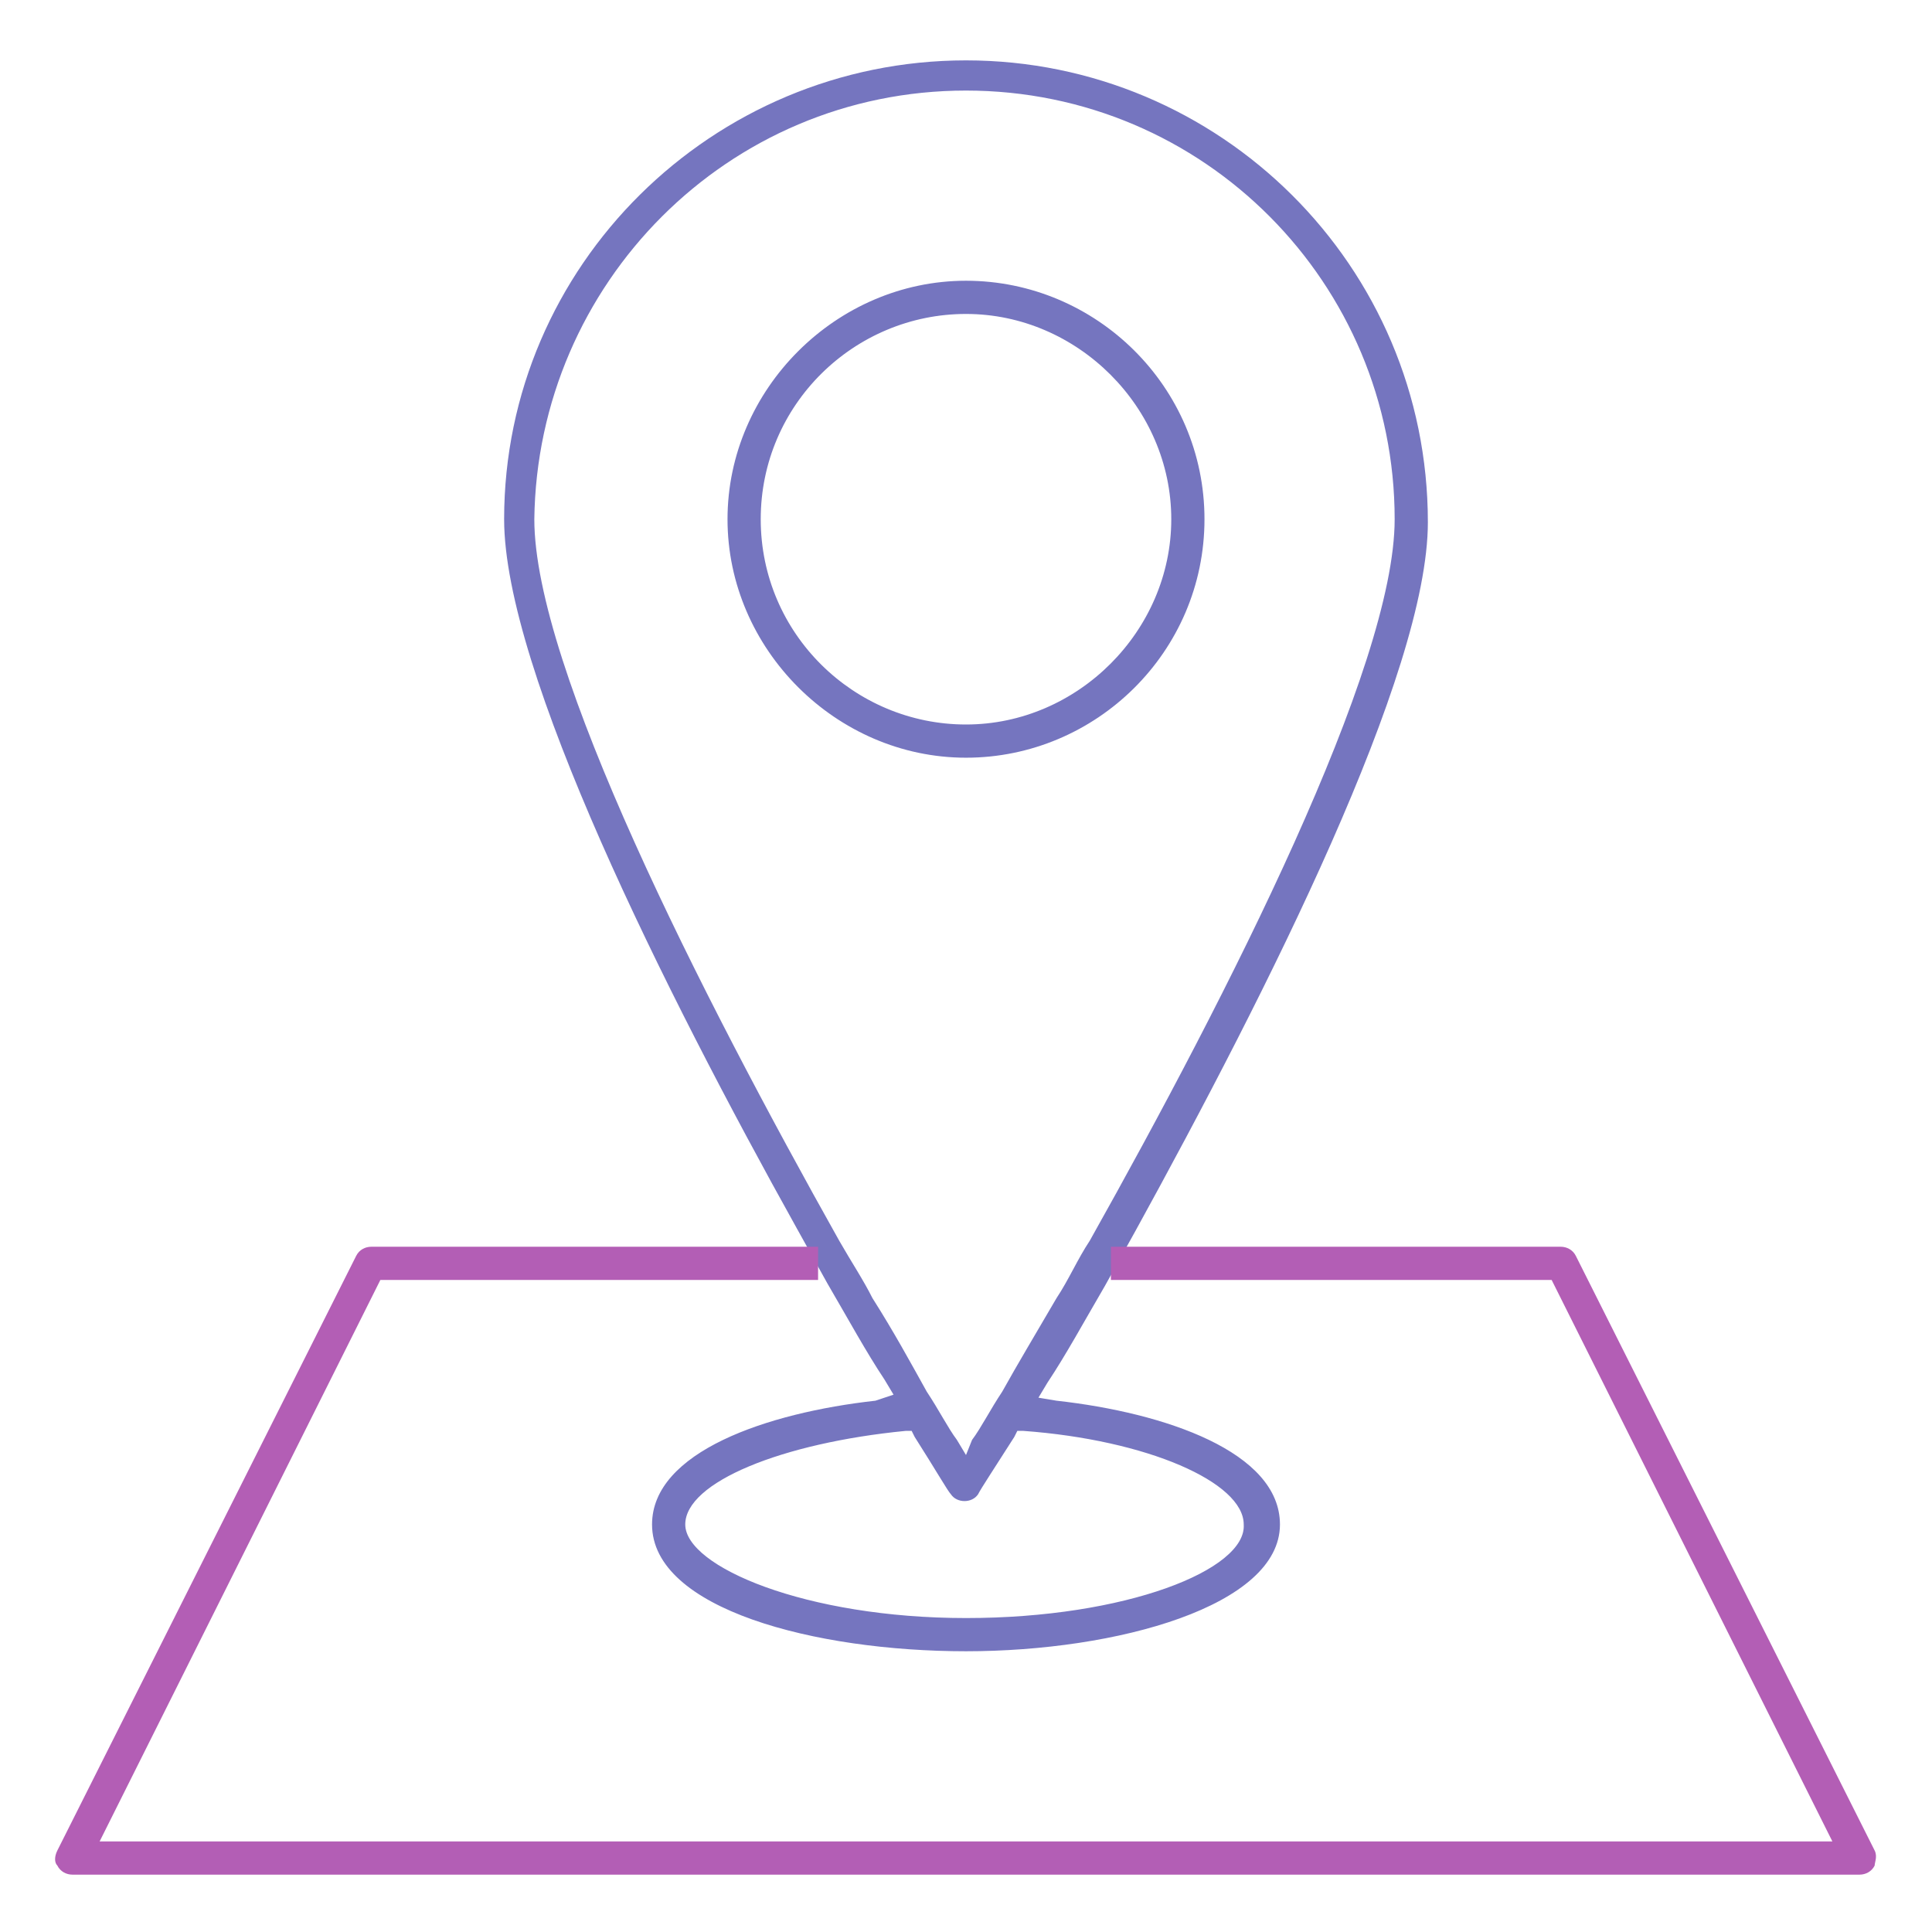
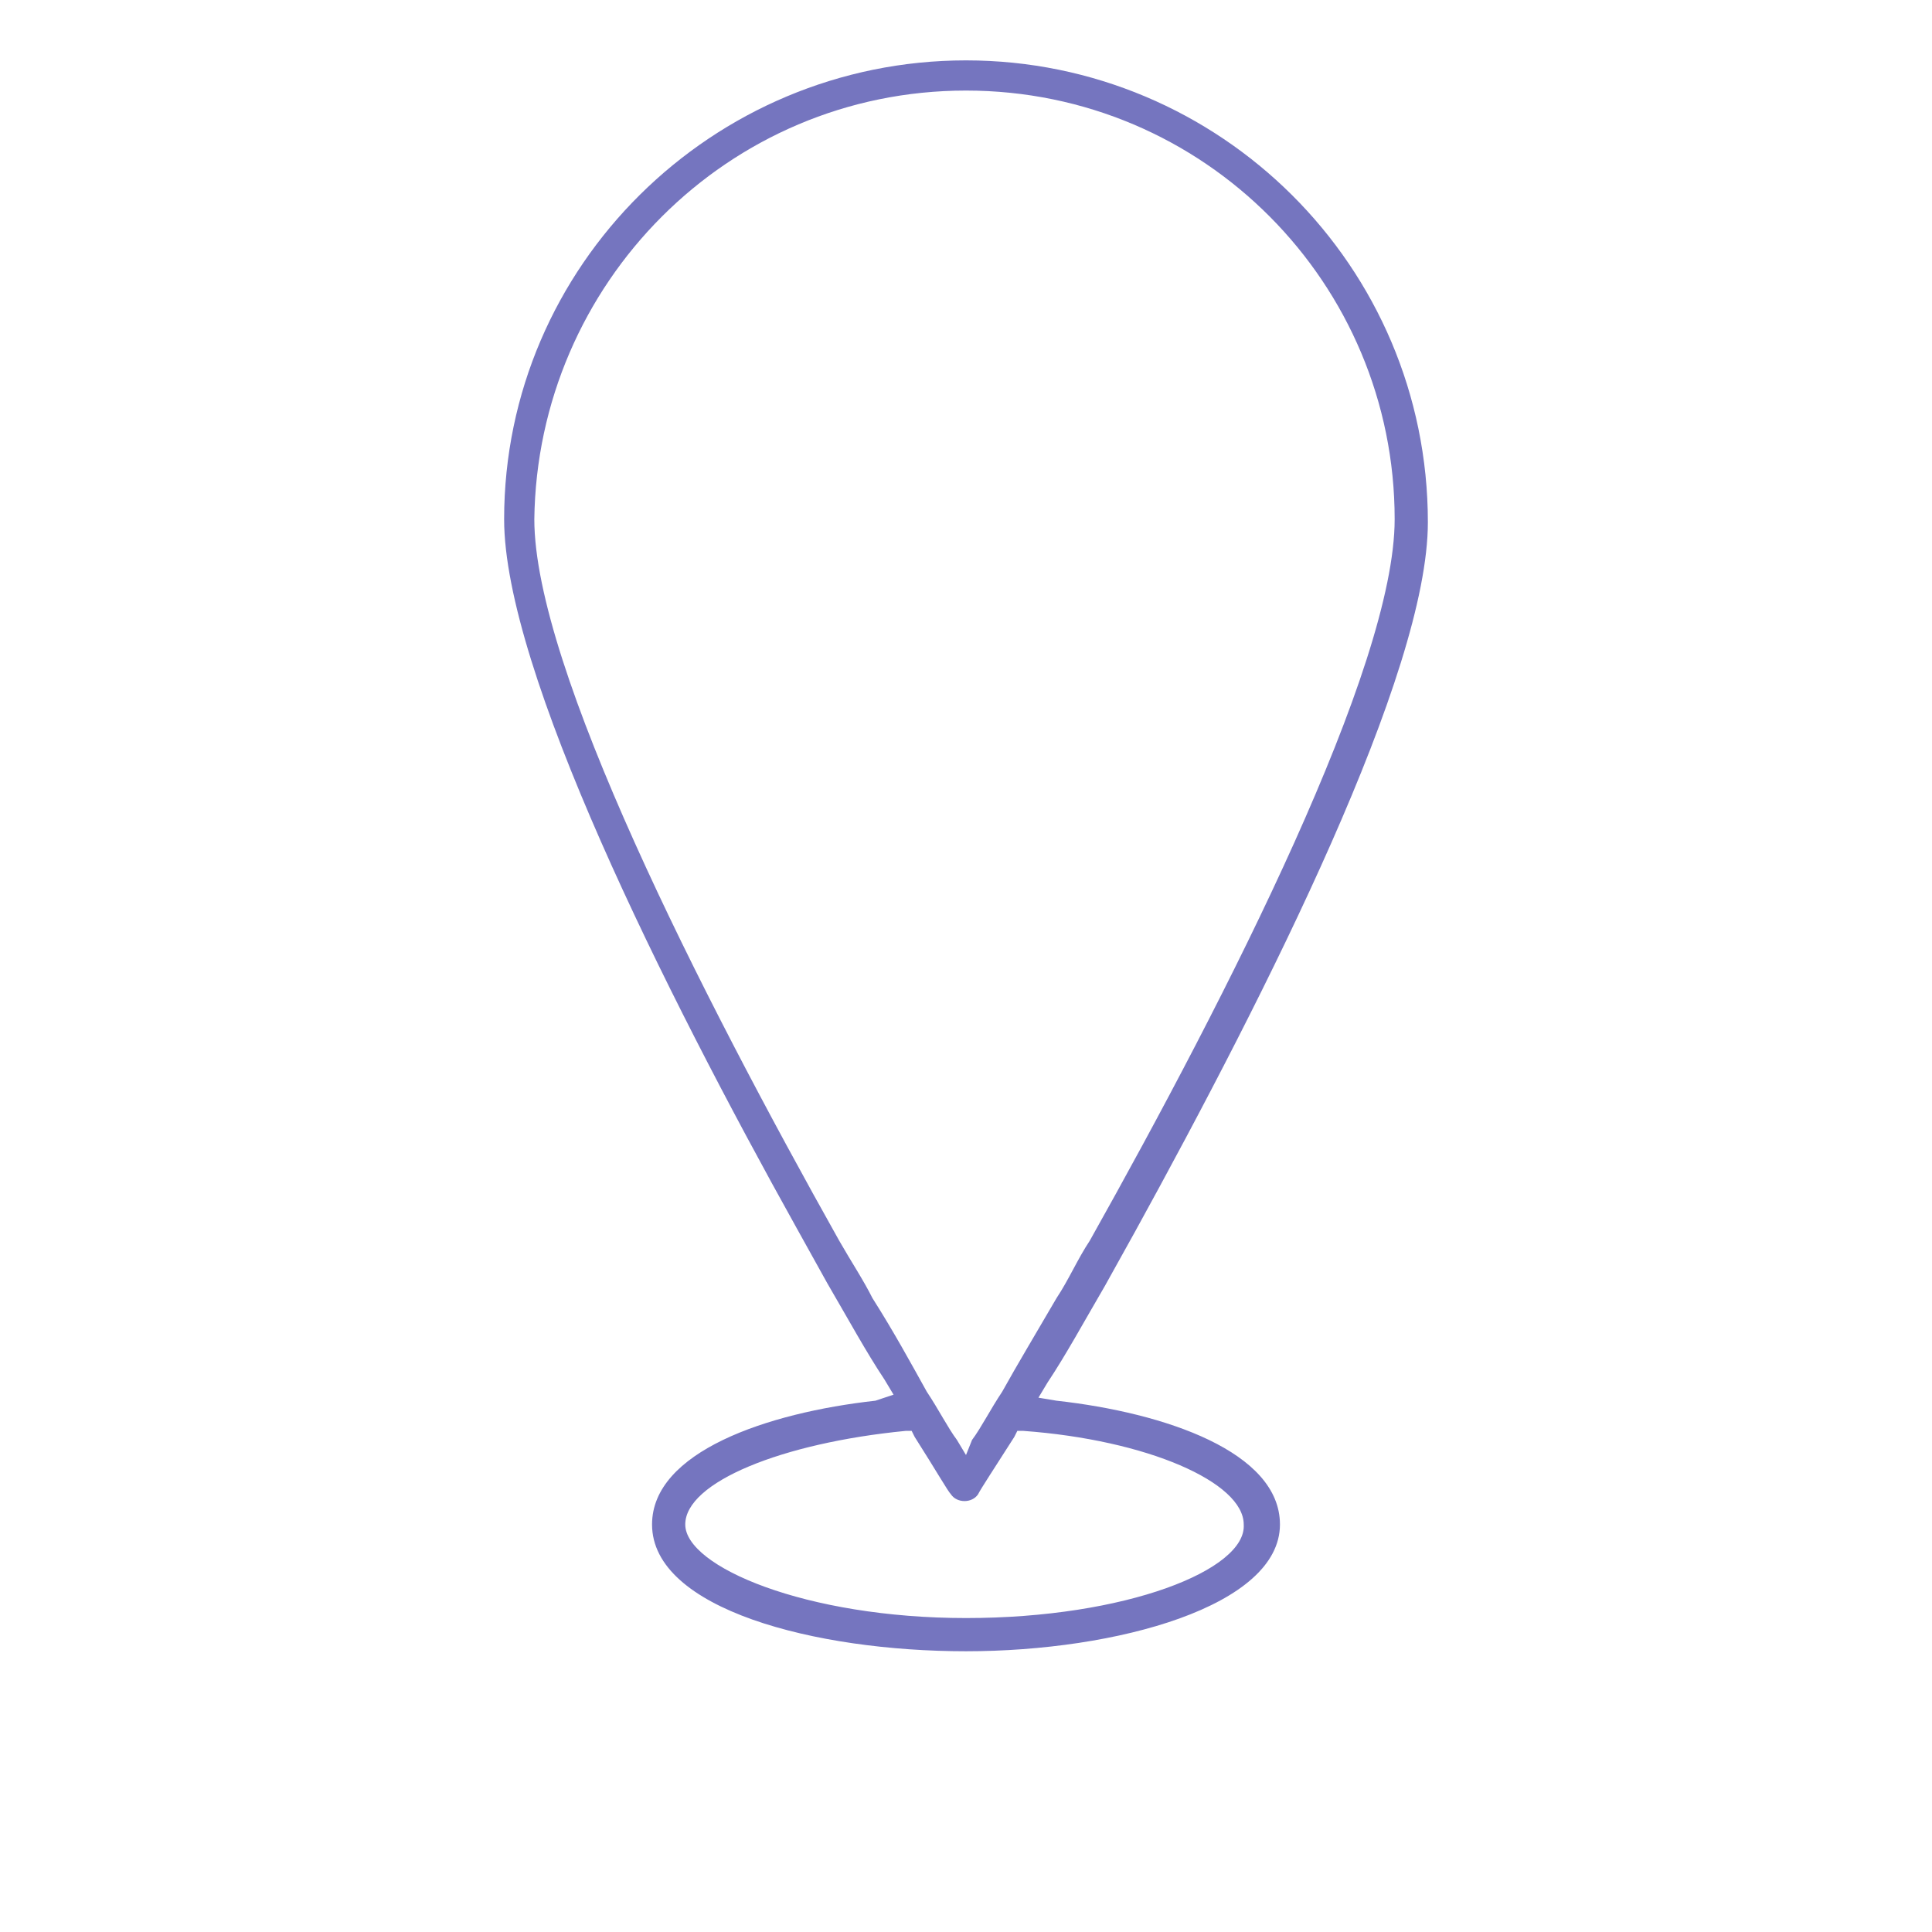
<svg xmlns="http://www.w3.org/2000/svg" xmlns:ns1="http://www.inkscape.org/namespaces/inkscape" xmlns:ns2="http://sodipodi.sourceforge.net/DTD/sodipodi-0.dtd" version="1.1" id="svg1231" ns1:version="0.92.2 5c3e80d, 2017-08-06" ns2:docname="cartographie.svg" x="0px" y="0px" width="64px" height="64px" viewBox="0 0 64 64" xml:space="preserve">
  <defs id="defs11" />
  <g id="Calque_75">
    <g id="g1228">
      <g id="g1224">
        <path id="path1220" fill="#7575BF" d="M35,46.4l-0.6-0.1l0.3-0.5c0.6-0.9,1.2-2,1.9-3.2l1-1.8c4.4-8,9.7-18.5,9.7-23.5 C47.3,8.8,40.4,2,32,2S16.7,8.8,16.7,17.2c0,5,5.3,15.6,9.7,23.5l1,1.8c0.7,1.2,1.3,2.3,1.9,3.2l0.3,0.5L29,46.4 c-3.6,0.4-7.4,1.7-7.4,4.1c0,2.8,5.4,4.2,10.4,4.2s10.4-1.5,10.4-4.2C42.4,48.1,38.6,46.8,35,46.4z M28.9,43 c-0.3-0.6-0.7-1.2-1.1-1.9c-4.6-8.2-10.1-19-10.1-23.9C17.8,9.4,24.1,3,32,3s14.2,6.4,14.2,14.2c0,4.9-5.5,15.7-10.1,23.9 c-0.4,0.6-0.7,1.3-1.1,1.9c-0.7,1.2-1.3,2.2-1.8,3.1c-0.4,0.6-0.7,1.2-1,1.6L32,48.2l-0.3-0.5c-0.3-0.4-0.6-1-1-1.6 C30.2,45.2,29.6,44.1,28.9,43z M32,53.6c-5.3,0-9.3-1.7-9.3-3.1c0-1.4,3.2-2.7,7.3-3.1h0.2l0.1,0.2c0.7,1.1,1.1,1.8,1.2,1.9 c0.2,0.3,0.7,0.3,0.9,0c0.1-0.2,0.5-0.8,1.2-1.9l0.1-0.2h0.2c4.1,0.3,7.3,1.7,7.3,3.1C41.3,52,37.3,53.6,32,53.6z" />
-         <path id="path1222" fill="#7575BF" d="M39.9,17.2c0-4.4-3.6-7.9-7.9-7.9s-7.9,3.6-7.9,7.9s3.6,7.9,7.9,7.9S39.9,21.6,39.9,17.2z M25.2,17.2c0-3.8,3.1-6.8,6.8-6.8s6.8,3.1,6.8,6.8S35.7,24,32,24S25.2,21,25.2,17.2z" />
      </g>
-       <path id="path1226" fill="#B35EB5" d="M62.1,61.3l-9.9-19.7c-0.1-0.2-0.3-0.3-0.5-0.3H36.8v1.1h14.6L60.7,61H3.3l9.3-18.6h14.5 v-1.1H12.3c-0.2,0-0.4,0.1-0.5,0.3L1.9,61.3c-0.1,0.2-0.1,0.4,0,0.5C2,62,2.2,62.1,2.4,62.1h59.2c0.2,0,0.4-0.1,0.5-0.3 C62.1,61.7,62.2,61.5,62.1,61.3z" />
    </g>
  </g>
</svg>